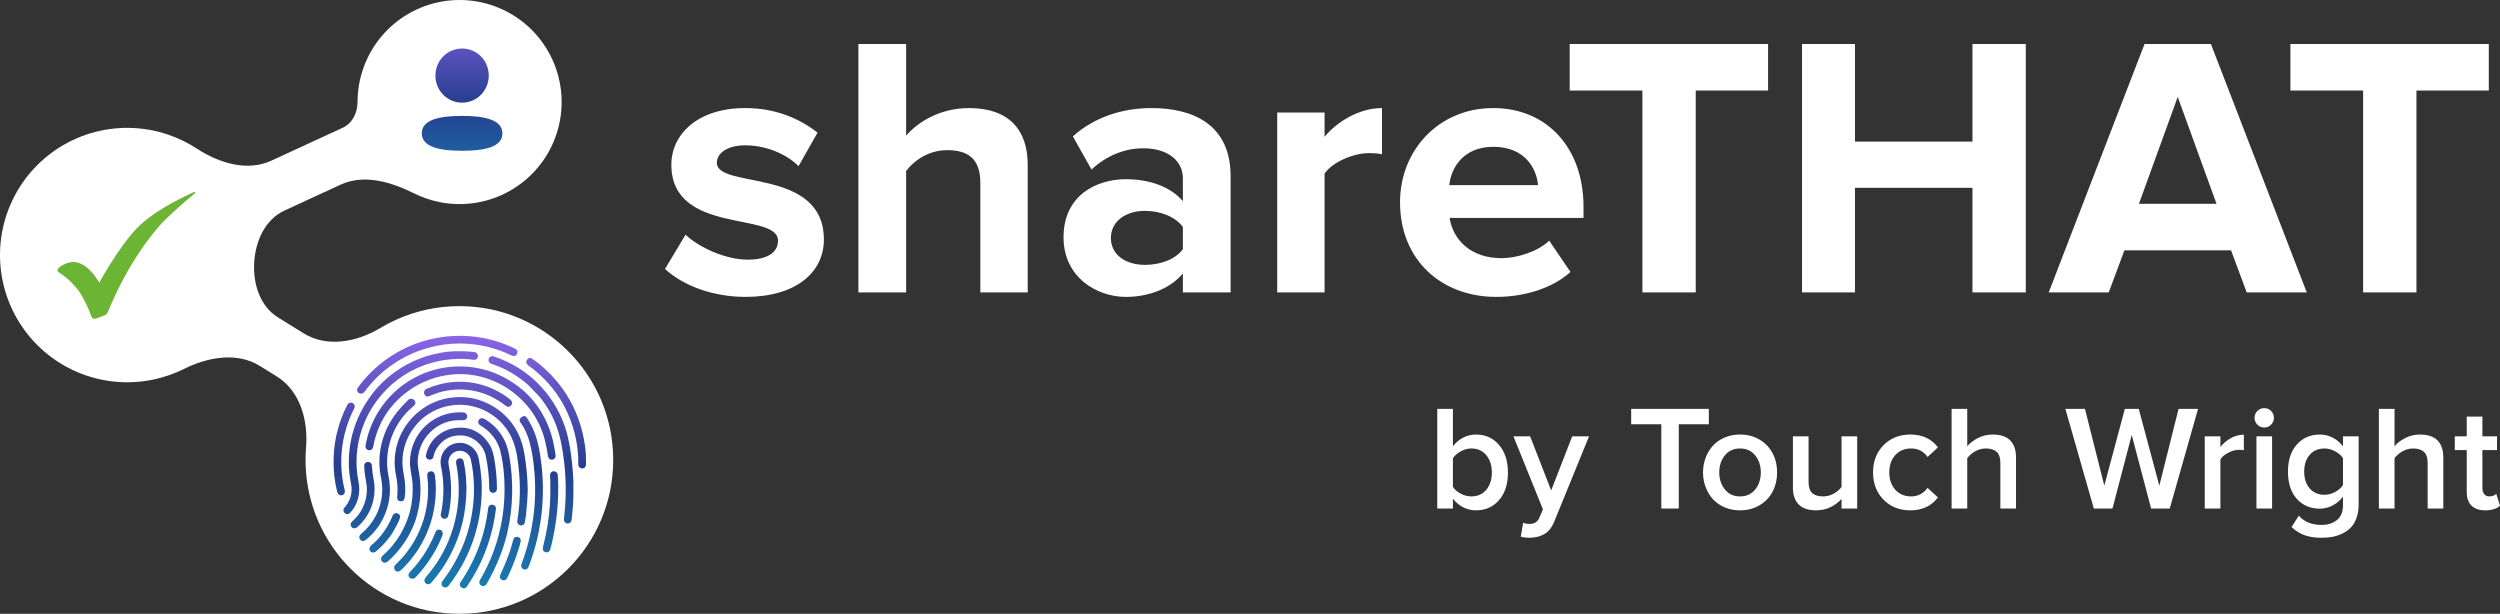
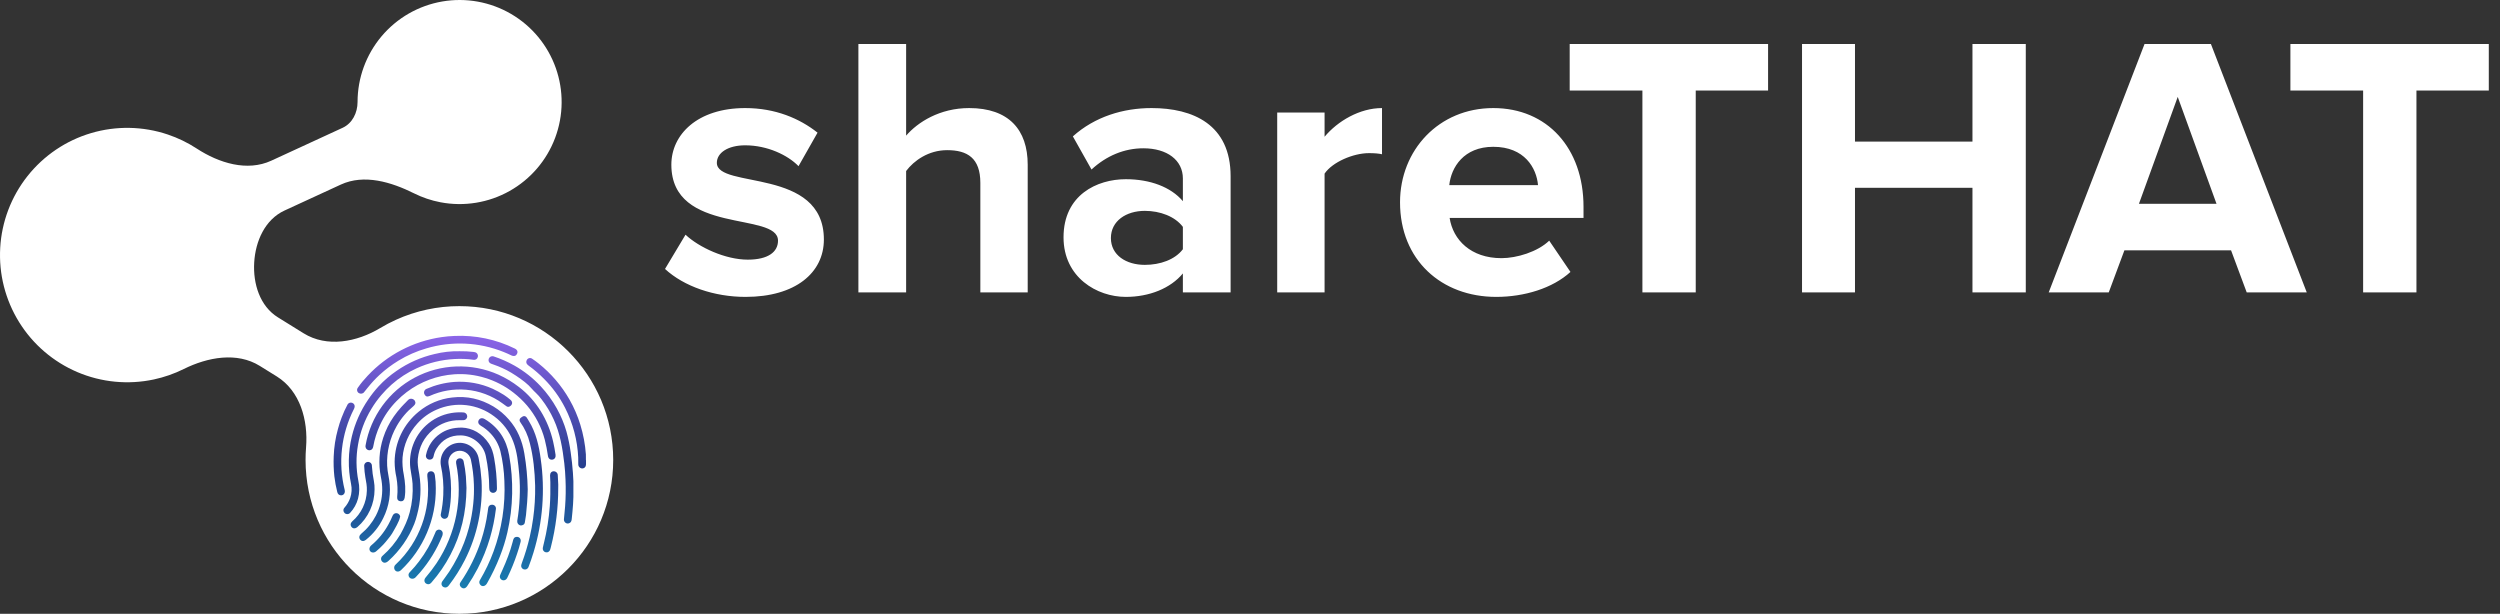
<svg xmlns="http://www.w3.org/2000/svg" width="3124" height="767" viewBox="0 0 3124 767" fill="none">
  <rect x="0" y="0" width="3124" height="767" fill="#333333" stroke="none" />
  <path d="M931.658 371C994.103 371 1029.52 340.75 1029.52 299.33C1029.52 208.579 895.775 236.502 895.775 203.46C895.775 190.894 909.755 181.586 931.192 181.586C958.686 181.586 984.317 193.686 997.831 207.648L1021.6 165.763C999.229 148.078 968.938 135.047 931.192 135.047C871.543 135.047 838.922 168.09 838.922 205.787C838.922 294.211 972.2 263.96 972.2 300.726C972.2 314.688 960.084 324.461 934.454 324.461C906.493 324.461 873.407 309.103 856.63 293.28L831 336.096C854.766 357.969 892.513 371 931.658 371ZM1284.22 365.415V205.787C1284.22 162.04 1260.45 135.047 1211.06 135.047C1174.24 135.047 1146.75 152.732 1132.3 169.486V55H1072.65V365.415H1132.3V213.698C1142.09 200.667 1160.26 187.636 1183.56 187.636C1208.73 187.636 1225.04 197.41 1225.04 228.591V365.415H1284.22ZM1537.77 365.415V220.214C1537.77 155.524 1490.7 135.047 1438.97 135.047C1403.56 135.047 1368.14 145.751 1340.65 170.417L1363.95 211.837C1382.59 194.617 1404.95 185.309 1428.72 185.309C1458.54 185.309 1478.12 200.202 1478.12 223.006V251.395C1463.21 233.71 1437.11 223.937 1406.82 223.937C1370.94 223.937 1328.99 243.483 1328.99 296.538C1328.99 346.8 1370.94 371 1406.82 371C1436.18 371 1462.74 360.296 1478.12 341.68V365.415H1537.77ZM1430.58 330.976C1407.28 330.976 1388.18 318.876 1388.18 297.468C1388.18 276.06 1407.28 263.495 1430.58 263.495C1449.69 263.495 1468.33 270.476 1478.12 283.507V311.43C1468.33 324.461 1449.69 330.976 1430.58 330.976ZM1655.19 365.415V216.956C1664.97 202.529 1691.07 191.359 1710.64 191.359C1717.63 191.359 1722.76 191.825 1726.95 192.756V135.047C1698.99 135.047 1671.5 151.336 1655.19 170.882V140.632H1596V365.415H1655.19ZM1869.71 371C1904.66 371 1940.08 360.296 1962.45 339.819L1935.89 300.726C1921.44 314.688 1895.34 322.599 1876.24 322.599C1838.02 322.599 1815.66 299.795 1811.46 272.337H1978.76V258.376C1978.76 185.309 1933.56 135.047 1865.98 135.047C1797.95 135.047 1749.48 187.636 1749.48 252.791C1749.48 324.926 1801.21 371 1869.71 371ZM1921.91 231.383H1811C1813.33 209.044 1829.17 183.448 1865.98 183.448C1905.13 183.448 1920.04 209.975 1921.91 231.383ZM2118.99 365.415V113.174H2209.39V55H1961.48V113.174H2052.35V365.415H2118.99ZM2531.42 365.415V55H2464.78V176.932H2317.99V55H2251.81V365.415H2317.99V234.641H2464.78V365.415H2531.42ZM2882.53 365.415L2762.76 55H2679.81L2560.05 365.415H2635.08L2654.65 312.826H2787.93L2807.5 365.415H2882.53ZM2769.75 254.652H2672.82L2721.29 121.085L2769.75 254.652ZM3019.59 365.415V113.174H3110V55H2862.08V113.174H2952.96V365.415H3019.59Z" fill="white" />
-   <path d="M1796 635.443V510.912H1815.56V557.77C1819.07 553.029 1823.35 549.383 1828.38 546.831C1833.42 544.278 1838.78 543.002 1844.48 543.002C1856.19 543.002 1865.74 547.316 1873.13 555.947C1880.59 564.577 1884.32 576.064 1884.32 590.408C1884.32 604.994 1880.59 616.541 1873.13 625.05C1865.74 633.498 1856.19 637.722 1844.48 637.722C1838.72 637.722 1833.32 636.445 1828.29 633.893C1823.32 631.279 1819.07 627.693 1815.56 623.136V635.443H1796ZM1815.56 608.368C1817.74 611.77 1821.01 614.627 1825.38 616.936C1829.75 619.186 1834.17 620.309 1838.66 620.309C1846.42 620.309 1852.61 617.544 1857.22 612.013C1861.89 606.483 1864.22 599.281 1864.22 590.408C1864.22 581.533 1861.89 574.333 1857.22 568.801C1852.61 563.21 1846.42 560.414 1838.66 560.414C1834.17 560.414 1829.75 561.599 1825.38 563.969C1821.01 566.34 1817.74 569.257 1815.56 572.721V608.368ZM1891.23 545.281H1912.06L1938.35 612.834L1964.64 545.281H1985.65L1942.26 651.671C1939.29 658.963 1935.26 664.129 1930.16 667.167C1925.07 670.268 1918.8 671.879 1911.34 672C1907.27 672 1903.61 671.575 1900.33 670.724L1903.33 653.22C1905.58 654.193 1908.06 654.678 1910.79 654.678C1914 654.678 1916.61 654.101 1918.61 652.947C1920.68 651.792 1922.34 649.756 1923.62 646.838L1928.07 636.537L1891.23 545.281ZM2038.31 530.147V510.912H2135.37V530.147H2097.8V635.443H2075.97V530.147H2038.31ZM2128.09 590.224C2128.09 583.783 2129.18 577.704 2131.37 571.993C2133.55 566.219 2136.58 561.204 2140.46 556.95C2144.4 552.634 2149.28 549.232 2155.11 546.739C2160.93 544.248 2167.32 543.002 2174.3 543.002C2183.64 543.002 2191.85 545.16 2198.95 549.474C2206.1 553.789 2211.5 559.502 2215.14 566.614C2218.84 573.664 2220.69 581.533 2220.69 590.224C2220.69 598.976 2218.84 606.939 2215.14 614.11C2211.5 621.221 2206.1 626.934 2198.95 631.25C2191.85 635.564 2183.64 637.722 2174.3 637.722C2167.32 637.722 2160.93 636.476 2155.11 633.984C2149.28 631.432 2144.4 628.028 2140.46 623.774C2136.58 619.458 2133.55 614.414 2131.37 608.64C2129.18 602.866 2128.09 596.728 2128.09 590.224ZM2148.37 590.224C2148.37 598.612 2150.71 605.723 2155.38 611.557C2160.05 617.392 2166.35 620.309 2174.3 620.309C2182.36 620.309 2188.7 617.423 2193.31 611.649C2197.98 605.814 2200.31 598.673 2200.31 590.224C2200.31 581.899 2197.98 574.849 2193.31 569.075C2188.7 563.301 2182.36 560.414 2174.3 560.414C2166.35 560.414 2160.05 563.301 2155.38 569.075C2150.71 574.849 2148.37 581.899 2148.37 590.224ZM2240.42 609.096V545.281H2259.98V601.985C2259.98 608.671 2261.53 613.412 2264.62 616.208C2267.71 618.941 2272.2 620.309 2278.08 620.309C2282.75 620.309 2287.15 619.186 2291.27 616.936C2295.39 614.688 2298.7 611.892 2301.19 608.55V545.281H2320.74V635.443H2301.19V623.5C2297.55 627.572 2292.97 630.976 2287.45 633.711C2281.99 636.384 2275.96 637.722 2269.35 637.722C2259.77 637.722 2252.55 635.29 2247.7 630.428C2242.85 625.566 2240.42 618.456 2240.42 609.096ZM2340.57 590.224C2340.57 576.55 2344.91 565.276 2353.58 556.403C2362.31 547.469 2373.49 543.002 2387.14 543.002C2402.18 543.002 2413.67 548.349 2421.62 559.046L2408.7 570.989C2403.73 563.939 2396.84 560.414 2388.05 560.414C2379.92 560.414 2373.35 563.18 2368.31 568.71C2363.34 574.241 2360.85 581.412 2360.85 590.224C2360.85 599.098 2363.34 606.331 2368.31 611.923C2373.35 617.513 2379.92 620.309 2388.05 620.309C2396.66 620.309 2403.55 616.754 2408.7 609.643L2421.62 621.586C2413.61 632.344 2402.12 637.722 2387.14 637.722C2373.49 637.722 2362.31 633.255 2353.58 624.32C2344.91 615.386 2340.57 604.022 2340.57 590.224ZM2438.71 635.443V510.912H2458.27V557.588C2461.67 553.577 2466.19 550.143 2471.82 547.287C2477.47 544.43 2483.59 543.002 2490.2 543.002C2499.84 543.002 2507.09 545.432 2511.93 550.294C2516.79 555.156 2519.21 562.268 2519.21 571.627V635.443H2499.65V578.647C2499.65 572.022 2498.09 567.342 2494.94 564.608C2491.83 561.812 2487.31 560.414 2481.38 560.414C2476.71 560.414 2472.32 561.599 2468.19 563.969C2464.12 566.279 2460.81 569.136 2458.27 572.539V635.443H2438.71ZM2580.89 510.912H2605.35L2629.54 606.908L2655.2 510.912H2672.57L2698.31 606.908L2722.33 510.912H2746.7L2711.32 635.443H2688.03L2663.83 543.548L2639.74 635.443H2616.45L2580.89 510.912ZM2755.06 635.443V545.281H2774.62V558.5C2778.21 554.002 2782.57 550.325 2787.73 547.469C2792.88 544.612 2798.28 543.184 2803.92 543.184V562.601C2802.27 562.237 2800.22 562.055 2797.72 562.055C2793.61 562.055 2789.22 563.27 2784.54 565.702C2779.87 568.072 2776.57 570.837 2774.62 573.998V635.443H2755.06ZM2820.84 530.695C2818.46 528.324 2817.28 525.467 2817.28 522.125C2817.28 518.781 2818.46 515.925 2820.84 513.555C2823.26 511.186 2826.12 510 2829.38 510C2832.78 510 2835.63 511.186 2837.93 513.555C2840.31 515.925 2841.49 518.781 2841.49 522.125C2841.49 525.467 2840.31 528.324 2837.93 530.695C2835.63 533.064 2832.78 534.25 2829.38 534.25C2826.12 534.25 2823.26 533.064 2820.84 530.695ZM2819.66 635.443V545.281H2839.2V635.443H2819.66ZM2859.04 589.313C2859.04 575.031 2862.74 563.757 2870.13 555.491C2877.53 547.165 2887.11 543.002 2898.88 543.002C2904.57 543.002 2909.91 544.278 2914.88 546.831C2919.86 549.383 2924.16 553.029 2927.8 557.77V545.281H2947.36V630.794C2947.36 637.053 2946.46 642.614 2944.62 647.476C2942.81 652.399 2940.42 656.349 2937.44 659.327C2934.53 662.368 2931.01 664.859 2926.9 666.803C2922.83 668.748 2918.7 670.085 2914.52 670.814C2910.33 671.605 2905.88 672 2901.16 672C2893.21 672 2886.27 670.996 2880.33 668.991C2874.44 666.985 2868.84 663.522 2863.5 658.599L2872.59 644.377C2879.25 652.096 2888.79 655.954 2901.16 655.954C2904.54 655.954 2907.72 655.529 2910.7 654.678C2913.73 653.827 2916.56 652.491 2919.17 650.667C2921.84 648.904 2923.92 646.382 2925.44 643.101C2927.02 639.818 2927.8 635.96 2927.8 631.522V620.675C2924.23 625.292 2919.93 628.939 2914.88 631.614C2909.91 634.289 2904.57 635.625 2898.88 635.625C2887.11 635.625 2877.53 631.553 2870.13 623.408C2862.74 615.204 2859.04 603.838 2859.04 589.313ZM2886.24 568.346C2881.63 573.632 2879.32 580.622 2879.32 589.313C2879.32 598.004 2881.63 605.024 2886.24 610.373C2890.83 615.66 2897 618.303 2904.7 618.303C2909.18 618.303 2913.61 617.119 2917.99 614.748C2922.35 612.379 2925.62 609.491 2927.8 606.088V572.539C2925.62 569.136 2922.35 566.279 2917.99 563.969C2913.61 561.599 2909.18 560.414 2904.7 560.414C2897 560.414 2890.83 563.057 2886.24 568.346ZM2972.64 635.443V510.912H2992.2V557.588C2995.6 553.577 3000.12 550.143 3005.76 547.287C3011.39 544.43 3017.52 543.002 3024.12 543.002C3033.76 543.002 3041.01 545.432 3045.87 550.294C3050.71 555.156 3053.15 562.268 3053.15 571.627V635.443H3033.59V578.647C3033.59 572.022 3032.01 567.342 3028.86 564.608C3025.77 561.812 3021.25 560.414 3015.3 560.414C3010.63 560.414 3006.24 561.599 3002.11 563.969C2998.06 566.279 2994.75 569.136 2992.2 572.539V635.443H2972.64ZM3067.51 562.419V545.281H3082.43V520.575H3101.99V545.281H3120.27V562.419H3101.99V609.643C3101.99 612.803 3102.75 615.386 3104.27 617.392C3105.78 619.337 3107.9 620.309 3110.63 620.309C3112.39 620.309 3114.08 620.006 3115.73 619.397C3117.36 618.73 3118.57 617.969 3119.36 617.119L3124 631.888C3119.93 635.778 3113.79 637.722 3105.54 637.722C3098.01 637.722 3092.29 635.746 3088.34 631.796C3084.4 627.785 3082.43 622.042 3082.43 614.566V562.419H3067.51Z" fill="white" />
  <path d="M574.047 382.55C546.747 382.521 519.756 388.323 494.878 399.566C488.083 402.637 481.488 406.095 475.124 409.917C445.798 427.531 408.492 434.531 379.423 416.496L347.303 396.569C324.709 382.552 316.092 354.573 317.646 328.03C319.21 301.296 331.187 274.306 355.507 263.095L425.921 230.634C454.976 217.239 488.784 227.348 517.417 241.624C527.768 246.785 538.848 250.55 550.377 252.753C579.91 258.396 610.487 253.422 636.708 238.708C662.929 223.994 683.107 200.487 693.678 172.339C704.249 144.191 704.533 113.213 694.48 84.876C684.426 56.54 664.683 32.667 638.736 17.475C612.79 2.282 582.309 -3.252 552.677 1.848C523.046 6.949 496.17 22.357 476.796 45.351C457.423 68.345 446.798 97.445 446.799 127.512C446.795 140.928 440.303 154.09 428.12 159.706L339.038 200.77C308.822 214.699 273.683 203.794 245.818 185.612C234.632 178.313 222.508 172.412 209.705 168.099C178.689 157.649 145.204 157.029 113.822 166.322C82.44 175.615 54.692 194.368 34.367 220.021C14.042 245.674 2.13 276.975 0.26 309.651C-1.611 342.326 6.651 374.782 23.916 402.587C41.181 430.391 66.608 452.189 96.724 465.002C126.841 477.816 160.178 481.02 192.184 474.178C205.221 471.392 217.779 466.993 229.588 461.135C259.607 446.246 296.106 439.53 324.579 457.195L345.84 470.386C374.922 488.429 385.213 524.985 382.452 559.098C382.03 564.306 381.821 569.538 381.827 574.78C381.827 680.936 467.891 767 574.047 767C680.204 767 766.268 680.936 766.268 574.78C766.268 468.623 680.214 382.55 574.047 382.55Z" fill="white" />
  <path fill-rule="evenodd" clip-rule="evenodd" d="M643.387 435.581C619.995 424.036 594.06 418.604 568.001 419.791C562.558 419.982 557.131 420.475 551.743 421.268C516.355 426.435 483.775 443.477 459.348 469.599C454.916 474.221 450.851 479.183 447.192 484.439C446.791 484.943 446.502 485.527 446.343 486.151C446.184 486.775 446.159 487.426 446.269 488.061C446.38 488.695 446.624 489.299 446.985 489.833C447.346 490.366 447.816 490.817 448.364 491.156C449.441 491.871 450.756 492.133 452.024 491.885C453.292 491.637 454.412 490.899 455.14 489.831C456.198 488.433 457.313 487.08 458.425 485.729C458.926 485.12 459.427 484.511 459.922 483.9C464.342 478.388 469.162 473.208 474.341 468.403C481.586 461.743 489.47 455.814 497.879 450.702C508.758 444.043 520.484 438.878 532.741 435.346C564.544 425.884 598.615 427.471 629.402 439.848C632.731 441.172 635.99 442.637 639.202 444.197C641.323 445.228 643.832 445.017 644.922 443.786C647.689 440.715 647.138 437.456 643.387 435.581ZM574.354 438.886C580.108 438.789 585.861 439.083 591.575 439.765C592.187 439.834 592.794 439.943 593.391 440.093C594.019 440.219 594.616 440.471 595.145 440.832C595.674 441.193 596.124 441.657 596.47 442.197C596.816 442.736 597.049 443.339 597.157 443.971C597.264 444.603 597.244 445.249 597.096 445.873C596.994 446.467 596.775 447.034 596.453 447.544C596.13 448.053 595.71 448.493 595.216 448.838C594.722 449.184 594.164 449.428 593.576 449.557C592.987 449.685 592.378 449.696 591.785 449.588C583.865 448.482 575.855 448.164 567.872 448.639C551.541 449.518 535.518 453.446 520.632 460.22C509.294 465.402 498.78 472.223 489.427 480.465C484.867 484.549 480.583 488.931 476.603 493.582C471.937 499.008 467.745 504.824 464.072 510.966C455.668 524.768 449.986 540.051 447.333 555.991C444.749 570.815 444.9 585.988 447.778 600.758C449.439 608.104 449.315 615.742 447.415 623.03C445.63 629.706 442.219 635.836 437.486 640.871C437.056 641.348 436.535 641.732 435.953 642.002C435.371 642.273 434.74 642.422 434.099 642.443C433.458 642.464 432.819 642.355 432.221 642.123C431.622 641.892 431.077 641.541 430.617 641.094C430.161 640.669 429.793 640.158 429.537 639.59C429.281 639.021 429.14 638.407 429.124 637.784C429.107 637.161 429.215 636.541 429.442 635.96C429.668 635.379 430.007 634.849 430.441 634.401C433.608 630.839 436.049 626.694 437.627 622.198C439.557 616.563 439.918 610.509 438.67 604.685C434.637 585.053 434.978 564.774 439.667 545.288C443.601 528.916 450.476 513.394 459.958 499.478C463.945 493.536 468.373 487.901 473.204 482.622C479.948 475.387 487.477 468.928 495.652 463.362C510.005 453.407 526.126 446.282 543.15 442.368C553.355 439.85 563.846 438.68 574.354 438.886ZM495.594 501.108C499.509 497.089 503.721 493.37 508.195 489.983C525.486 476.89 546.232 469.144 567.873 467.699C580.762 466.843 593.699 468.361 606.04 472.177C619 476.088 631.116 482.381 641.769 490.733C647.907 495.501 653.551 500.874 658.614 506.769C669.113 519.169 676.685 533.772 680.769 549.497C682.456 556.171 683.775 562.934 684.72 569.753C685.247 573.164 687.521 574.817 690.428 574.336C693.124 573.879 694.683 571.429 694.214 568.252C693.406 562.708 692.433 557.187 691.179 551.736C685.06 525.009 670.465 500.299 648.474 483.606C640.553 477.449 631.927 472.254 622.779 468.133C606.229 460.779 588.222 457.29 570.123 457.928C552.024 458.567 534.308 463.316 518.317 471.818C502.327 480.319 488.481 492.349 477.829 506.996C467.178 521.643 460 538.522 456.84 556.354C456.548 557.5 456.652 558.71 457.133 559.789C457.556 560.703 458.246 561.467 459.113 561.98C459.98 562.493 460.982 562.73 461.986 562.661C464.319 562.415 465.901 560.867 466.359 558.16C468.057 548.73 470.953 539.555 474.974 530.859C480.063 519.817 487.041 509.749 495.594 501.108ZM657.301 643.544C658.462 632.923 659.247 622.291 659.446 611.542C659.152 596.421 657.73 581.344 655.191 566.435C652.484 550.633 646.575 536.368 635.885 524.235C630.393 517.883 623.943 512.429 616.766 508.07C600.73 498.493 583.498 494.461 564.907 496.735C549.56 498.448 535.05 504.613 523.164 514.471C513.868 522.035 506.357 531.558 501.165 542.36C495.974 553.162 493.231 564.977 493.132 576.962C493.176 583.568 493.926 590.15 495.371 596.596C496.82 604.676 497.136 612.917 496.309 621.084C496.063 624.214 497.668 626.16 500.493 626.418C503.318 626.675 505.171 625.069 505.663 621.987C507.175 612.339 506.296 602.75 504.584 593.232C503.099 586.157 502.575 578.914 503.026 571.698C504.347 555.857 510.876 540.899 521.593 529.158C528.237 521.748 536.407 515.865 545.542 511.915C557.187 506.766 569.996 504.823 582.644 506.287C595.292 507.75 607.319 512.566 617.481 520.238C628.358 528.237 636.665 539.237 641.383 551.888C646.291 564.867 647.54 578.596 648.785 592.262L648.814 592.587C649.664 602.332 649.852 612.123 649.377 621.893C648.972 631.589 647.966 641.251 646.365 650.823C646.191 652.042 646.457 653.283 647.114 654.324C647.771 655.366 648.777 656.14 649.951 656.508C652.179 657.024 655.426 655.793 655.812 652.921C656.001 651.518 656.248 650.126 656.495 648.735C656.801 647.012 657.107 645.288 657.301 643.544ZM597.916 650.929C601.318 634.456 602.606 617.616 601.75 600.817C601.583 599.109 601.429 597.399 601.275 595.688L601.275 595.684L601.274 595.682C600.985 592.462 600.695 589.241 600.32 586.035C599.947 583.054 599.427 580.099 598.906 577.141L598.906 577.14C598.723 576.097 598.539 575.053 598.362 574.008C597.912 570.829 596.83 567.772 595.18 565.018C593.529 562.264 591.343 559.869 588.751 557.973C586.159 556.078 583.214 554.722 580.089 553.984C576.964 553.246 573.723 553.142 570.558 553.678C567.392 554.214 564.366 555.379 561.658 557.104C558.949 558.829 556.615 561.079 554.791 563.722C552.967 566.364 551.691 569.346 551.039 572.489C550.386 575.633 550.371 578.876 550.992 582.026C553.539 593.961 554.524 606.176 553.923 618.365C553.575 626.41 552.56 634.413 550.887 642.29C550.658 643.086 550.658 643.931 550.887 644.728C551.163 645.76 551.772 646.673 552.62 647.323C553.468 647.974 554.507 648.327 555.576 648.327C556.691 648.303 557.763 647.891 558.606 647.161C559.45 646.431 560.012 645.43 560.195 644.329C561.934 636.672 563.012 628.879 563.418 621.037C564.175 607.273 563.187 593.467 560.476 579.951C559.855 576.33 560.655 572.609 562.709 569.563C564.763 566.517 567.913 564.382 571.503 563.6C575.093 562.819 578.846 563.453 581.98 565.37C585.114 567.287 587.388 570.339 588.328 573.891C590.568 584.302 591.859 594.896 592.184 605.541C592.466 613.387 592.207 621.244 591.411 629.055C590.424 639.346 588.601 649.539 585.96 659.533C582.619 672.182 577.902 684.427 571.893 696.048C568.738 702.237 565.272 708.262 561.507 714.1C559.735 716.807 557.827 719.412 555.921 722.016C554.864 723.459 553.807 724.902 552.774 726.361C550.512 729.55 551.977 733.383 555.634 734.051C557.944 734.473 559.538 733.254 560.886 731.496C568.491 721.608 575.163 711.037 580.814 699.916C588.683 684.427 594.436 667.95 597.916 650.929ZM716.51 611.742C716.862 624.156 715.713 636.487 714.412 648.819C714.165 651.163 713.404 653.156 710.895 653.942C710.04 654.237 709.116 654.27 708.241 654.039C707.367 653.807 706.581 653.32 705.983 652.64C705.467 652.081 705.085 651.411 704.868 650.682C704.65 649.952 704.603 649.183 704.729 648.432C704.917 646.29 705.123 644.152 705.328 642.015C705.623 638.947 705.918 635.881 706.159 632.807C706.984 621.678 707.152 610.511 706.663 599.363C706.394 592.564 705.948 585.765 705.151 579.002C702.912 560.246 699.982 541.62 691.952 524.235C687.869 515.198 682.73 506.675 676.643 498.845C674.609 496.107 672.346 493.546 669.879 491.191C667.924 489.452 666.167 487.529 664.416 485.612L664.416 485.612L664.416 485.612L664.416 485.612C663.133 484.208 661.854 482.808 660.501 481.485C657.499 478.677 654.302 476.084 650.936 473.725C647.033 470.888 643.047 468.227 638.921 465.753C631.922 461.612 624.513 458.207 616.813 455.59C616.562 455.502 616.311 455.416 616.06 455.33C615.138 455.013 614.217 454.697 613.296 454.301C612.725 454.057 612.207 453.703 611.773 453.257C611.34 452.812 610.999 452.285 610.771 451.707C610.544 451.129 610.433 450.511 610.446 449.89C610.458 449.269 610.595 448.656 610.846 448.088C611.291 446.954 612.154 446.033 613.258 445.516C614.361 445 615.621 444.926 616.778 445.31C625.795 448.3 634.505 452.147 642.789 456.798C654.972 463.711 666.039 472.43 675.611 482.657C683.451 491.063 690.237 500.392 695.82 510.439C700.918 519.59 704.957 529.292 707.859 539.357C710.204 547.928 711.978 556.645 713.169 565.451C714.459 573.891 715.256 582.389 715.924 590.888C716.512 597.823 716.708 604.785 716.51 611.742ZM541.111 536.93C550.328 529.117 562.062 524.907 574.144 525.079L578.716 525.032C579.37 525.065 580.025 524.967 580.64 524.742C581.256 524.517 581.82 524.17 582.299 523.723C582.778 523.276 583.162 522.737 583.428 522.138C583.695 521.539 583.838 520.893 583.85 520.238C583.835 518.946 583.315 517.712 582.402 516.798C581.488 515.885 580.254 515.365 578.962 515.35C573.868 515.03 568.754 515.302 563.723 516.159C552.044 518.166 541.192 523.502 532.471 531.526C525.2 538.22 519.622 546.545 516.196 555.815C512.771 565.086 511.595 575.037 512.767 584.851C513.086 587.438 513.522 590.003 513.959 592.568C514.627 596.501 515.296 600.435 515.545 604.45C516.251 616.42 515.064 628.427 512.028 640.027C509.531 649.733 505.288 658.712 500.482 667.445C494.489 677.63 486.898 686.785 477.998 694.559C477.47 694.981 477.035 695.509 476.722 696.109C476.409 696.709 476.225 697.367 476.181 698.042C476.136 698.717 476.234 699.394 476.466 700.03C476.698 700.665 477.061 701.245 477.53 701.733C479.229 703.667 481.855 703.737 484.2 701.885C484.68 701.545 485.149 701.135 485.606 700.713C499.679 687.991 510.64 672.205 517.643 654.574C519.097 650.817 520.299 646.968 521.242 643.051C525.717 626.657 526.636 609.495 523.938 592.716C523.785 591.818 523.626 590.921 523.467 590.024L523.467 590.024C522.489 584.509 521.513 579.006 522.097 573.269C523.61 558.546 529.775 546.308 541.111 536.93ZM634.022 665.336C631.647 675.566 628.512 685.604 624.644 695.368C620.093 706.973 614.698 718.229 608.502 729.046C606.158 733.008 601.938 733.594 599.734 730.148C599.21 729.372 598.93 728.458 598.93 727.522C598.93 726.586 599.21 725.671 599.734 724.896C606.441 713.556 612.11 701.633 616.673 689.272C627.059 661.07 631.683 631.071 630.27 601.051C629.862 588.449 628.181 575.921 625.253 563.657C623.11 555.477 618.951 547.965 613.156 541.807C609.538 537.931 605.371 534.605 600.789 531.937C597.765 530.085 596.804 527.412 598.292 524.904C599.781 522.395 602.641 521.797 605.818 523.731C622.932 534.035 632.779 549.215 636.202 568.768C639.041 584.625 640.309 600.723 639.988 616.829C639.674 633.16 637.674 649.415 634.022 665.336ZM675.669 573.375C673.442 556.823 669.808 540.705 660.935 526.228C660.666 525.792 660.4 525.354 660.133 524.916L660.133 524.915L660.132 524.915L660.132 524.914C659.468 523.822 658.804 522.73 658.11 521.668C657.835 521.248 657.48 520.886 657.063 520.605C656.647 520.324 656.179 520.129 655.686 520.032C655.194 519.935 654.686 519.937 654.195 520.039C653.703 520.141 653.236 520.34 652.823 520.625L650.877 521.973C650.467 522.255 650.118 522.617 649.849 523.035C649.581 523.454 649.399 523.923 649.314 524.413C649.229 524.903 649.242 525.405 649.354 525.89C649.465 526.375 649.672 526.833 649.962 527.236C655.726 535.262 659.864 544.337 662.142 553.951C666.55 571.324 668.237 589.118 668.706 606.924C668.944 620.617 668.105 634.308 666.198 647.87C665.166 655.723 663.689 663.507 661.884 671.22C659.33 682.081 656.104 692.772 652.225 703.234C651.867 704.129 651.577 705.05 651.358 705.988C651.084 707.105 651.241 708.283 651.797 709.289C652.353 710.294 653.267 711.054 654.358 711.416C655.508 711.818 656.768 711.767 657.881 711.273C658.994 710.778 659.877 709.878 660.348 708.755C662.693 702.73 664.744 696.587 666.655 690.398C678.241 652.518 681.311 612.545 675.646 573.34L675.669 573.375ZM504.585 505.35L504.573 505.362C503.541 506.429 502.533 507.508 501.549 508.574C498.147 512.32 494.988 516.279 492.089 520.425C486.384 528.566 481.931 537.516 478.878 546.976C473.706 562.831 472.705 579.75 475.971 596.104C477.119 601.498 477.681 607 477.647 612.515C477.496 623.578 474.784 634.455 469.723 644.294C465.176 653.056 458.904 660.807 451.284 667.082C448.775 669.18 448.248 671.958 450.111 674.303C451.776 676.46 454.59 676.671 457.039 674.713C466.349 667.338 473.854 657.936 478.983 647.224C486.279 632.564 488.851 616.002 486.345 599.82C486.072 598.034 485.753 596.253 485.434 594.472C484.698 590.361 483.961 586.248 483.789 582.061C482.969 564.663 487.129 547.393 495.781 532.277C501.18 522.798 508.267 514.388 516.694 507.461C519.237 505.351 519.765 503.112 518.276 500.591C517.609 499.672 516.682 498.974 515.615 498.585C514.547 498.197 513.388 498.136 512.286 498.411C510.734 498.842 509.305 500.413 508.068 501.773L508.068 501.773L508.068 501.773C507.689 502.19 507.328 502.586 506.988 502.924C506.171 503.717 505.378 504.534 504.585 505.35ZM582.912 609.655C582.713 640.883 576.078 667.973 562.797 693.41C556.353 705.737 548.467 717.255 539.306 727.721C537.993 729.222 536.516 730.429 534.324 729.972C530.373 729.14 529.049 725.037 531.78 721.766C536.719 716.027 541.318 710.003 545.554 703.726C569.905 667.001 578.691 622.115 569.982 578.92C569.408 575.954 570.791 573.492 573.499 572.859C574.137 572.687 574.804 572.651 575.456 572.754C576.109 572.857 576.732 573.097 577.286 573.457C577.839 573.818 578.31 574.292 578.667 574.847C579.025 575.403 579.261 576.028 579.36 576.681C580.684 582.805 581.624 589.007 582.174 595.249C582.405 598.849 582.569 602.445 582.704 605.382C582.781 607.063 582.848 608.529 582.912 609.655ZM732.277 580.15V574.571L732.113 574.559C732.113 573.8 732.131 573.041 732.149 572.281C732.186 570.764 732.222 569.248 732.113 567.748C731.214 555.17 728.886 542.734 725.173 530.683C721.845 519.808 717.333 509.332 711.716 499.443C701.809 482.043 688.681 466.687 673.033 454.195C670.454 452.132 667.805 450.163 665.05 448.334C664.554 447.953 663.984 447.679 663.376 447.531C662.768 447.382 662.136 447.363 661.52 447.473C660.904 447.584 660.318 447.821 659.8 448.172C659.281 448.522 658.842 448.976 658.509 449.506C657.795 450.498 657.495 451.729 657.675 452.937C657.854 454.146 658.499 455.236 659.47 455.977C659.939 456.387 660.42 456.786 660.924 457.149C667.723 462.076 674.095 467.565 679.972 473.56C690.527 484.145 699.355 496.32 706.136 509.641C715.982 528.965 721.578 550.173 722.547 571.839C722.586 573.169 722.583 574.498 722.58 575.828C722.577 577.323 722.573 578.819 722.629 580.314C722.62 581.641 723.136 582.917 724.066 583.864C724.995 584.811 726.262 585.351 727.588 585.367C730.39 585.273 732.277 583.245 732.277 580.15ZM577.228 534.305C590.263 534.879 602.454 541.42 611.046 554.467C614.645 559.929 616.345 566.037 617.47 572.39C619.707 584.858 620.883 597.493 620.987 610.159C620.987 612.363 620.541 614.262 618.337 615.328C617.713 615.654 617.023 615.836 616.319 615.858C615.615 615.881 614.915 615.745 614.271 615.46C613.627 615.175 613.055 614.749 612.598 614.213C612.141 613.676 611.811 613.044 611.632 612.363C611.413 611.493 611.311 610.598 611.327 609.702C611.287 596.268 609.845 582.875 607.026 569.741C604.036 555.428 590.614 544.362 575.95 544.058C562.669 543.764 552.576 549.368 545.59 560.551C543.768 563.486 542.492 566.726 541.827 570.116C541.381 572.296 540.232 573.949 537.829 574.266C537.027 574.433 536.195 574.388 535.416 574.134C534.637 573.88 533.938 573.426 533.389 572.818C532.84 572.209 532.459 571.468 532.286 570.667C532.113 569.865 532.153 569.033 532.402 568.252C534.623 557.607 540.878 548.235 549.856 542.1C557.323 536.919 565.623 534.305 577.228 534.305ZM533.551 665.724C541.026 648.094 544.778 629.109 544.569 609.96C544.615 604.498 544.219 599.041 543.385 593.643C542.916 590.454 540.83 588.661 538.005 588.954C535.179 589.247 533.562 591.533 533.949 594.815C535.297 605.761 535.297 616.831 533.949 627.778C531.53 646.915 524.848 665.265 514.396 681.477C508.765 690.236 502.072 698.264 494.468 705.379C493.569 706.094 492.937 707.091 492.671 708.208C492.405 709.326 492.522 710.501 493.003 711.544C494.515 714.756 498.231 715.167 501.127 712.412C515.036 699.25 526.075 683.355 533.551 665.724ZM426.222 618.974C423.877 618.974 422.119 617.568 421.451 614.895C419.814 608.419 418.596 601.845 417.805 595.213C416.927 586.929 416.656 578.592 416.996 570.268C417.414 558.772 419.172 547.363 422.236 536.274C423.529 531.346 425.095 526.493 426.925 521.739C429.04 516.077 431.547 510.57 434.427 505.257C435.008 504.355 435.876 503.676 436.89 503.329C437.905 502.982 439.008 502.988 440.019 503.347C441.079 503.686 441.981 504.398 442.558 505.35C443.135 506.302 443.349 507.43 443.16 508.528C442.965 509.47 442.641 510.381 442.199 511.236C426.358 542.432 422.284 578.291 430.723 612.246C431.602 615.926 429.563 618.998 426.222 618.974ZM627.867 504.015C629.462 505.319 631.129 506.532 632.861 507.649C633.404 508.058 634.051 508.307 634.728 508.37C635.405 508.432 636.086 508.304 636.694 508C640.551 506.054 641.09 502.069 637.644 499.408C635.085 497.24 632.396 495.232 629.591 493.394C625.127 490.587 620.491 488.061 615.711 485.834C600.642 479.058 584.133 476.111 567.65 477.253C555.686 478.183 543.961 481.111 532.965 485.916C532.337 486.168 531.768 486.547 531.292 487.028C530.817 487.51 530.446 488.084 530.202 488.715C529.958 489.346 529.846 490.02 529.873 490.696C529.901 491.372 530.068 492.035 530.362 492.644C531.874 495.317 533.539 496.255 536.915 494.778C551.172 488.349 566.837 485.673 582.42 487.006C598.839 488.415 614.558 494.298 627.867 504.015ZM614.832 630.708C615.544 630.675 616.253 630.804 616.908 631.086C617.562 631.368 618.143 631.795 618.608 632.335C619.072 632.875 619.407 633.514 619.588 634.203C619.768 634.892 619.79 635.613 619.65 636.312C618.172 648.481 615.698 660.51 612.253 672.275C608.351 685.48 603.202 698.284 596.874 710.513C592.955 718.029 588.607 725.312 583.85 732.328C581.576 735.727 578.458 736.149 575.915 733.5C575.119 732.76 574.627 731.75 574.534 730.667C574.441 729.584 574.753 728.505 575.411 727.639C586.436 711.532 595.119 693.941 601.199 675.393C605.001 663.742 607.747 651.772 609.405 639.629C609.476 639.109 609.538 638.587 609.6 638.066L609.6 638.066L609.6 638.066L609.6 638.065L609.6 638.065L609.6 638.065L609.6 638.065L609.601 638.064C609.735 636.942 609.869 635.822 610.085 634.717C610.201 633.563 610.761 632.5 611.647 631.752C612.533 631.004 613.675 630.629 614.832 630.708ZM688.482 683.177C694.541 659.236 697.589 634.632 697.555 609.936C697.75 607.41 697.548 604.091 697.328 600.465L697.328 600.464C697.203 598.405 697.072 596.246 697.004 594.076C697.025 593.4 696.909 592.727 696.662 592.097C696.415 591.468 696.043 590.895 695.569 590.412C695.095 589.93 694.528 589.55 693.902 589.293C693.276 589.036 692.605 588.909 691.929 588.919C689.127 588.977 687.357 590.982 687.357 594.158C687.379 595.484 687.457 596.81 687.536 598.136L687.536 598.138C687.628 599.695 687.721 601.252 687.721 602.809C687.826 612.656 687.756 622.479 687.041 632.314C685.905 648.034 683.418 663.628 679.609 678.922C679.494 679.386 679.374 679.851 679.253 680.315L679.253 680.317L679.252 680.319L679.252 680.321L679.252 680.322C678.906 681.658 678.56 682.994 678.343 684.349C678.032 685.566 678.217 686.857 678.858 687.937C679.499 689.018 680.542 689.799 681.76 690.11C682.977 690.421 684.268 690.236 685.348 689.595C686.429 688.954 687.21 687.91 687.521 686.693C687.807 685.954 688.002 685.14 688.196 684.327L688.196 684.325L688.197 684.323L688.197 684.321L688.198 684.32C688.289 683.936 688.381 683.552 688.482 683.177ZM468.059 611.601C468.049 620.528 466.123 629.349 462.412 637.468C458.702 645.588 453.292 652.816 446.549 658.666C444.204 660.729 441.297 660.764 439.515 658.771C437.452 656.427 437.804 653.578 440.277 651.363C445.807 646.615 450.279 640.759 453.405 634.175C456.531 627.59 458.24 620.423 458.423 613.137C458.644 607.467 457.605 601.994 456.557 596.476L456.536 596.362C455.77 591.818 455.296 587.229 455.117 582.624C455.033 581.957 455.09 581.28 455.283 580.636C455.476 579.992 455.801 579.395 456.237 578.884C456.674 578.373 457.212 577.959 457.818 577.668C458.424 577.377 459.084 577.216 459.756 577.194C460.428 577.173 461.097 577.292 461.72 577.544C462.343 577.796 462.907 578.176 463.375 578.658C463.843 579.14 464.205 579.715 464.439 580.346C464.672 580.976 464.771 581.648 464.729 582.319C465.123 588.704 465.965 595.054 467.25 601.321C467.871 604.711 468.142 608.156 468.059 611.601ZM552.446 670.2C552.927 669.201 553.183 668.109 553.196 667H553.243C553.38 665.802 553.049 664.597 552.321 663.635C551.592 662.674 550.521 662.031 549.33 661.839C548.139 661.647 546.92 661.922 545.926 662.606C544.932 663.29 544.241 664.331 543.994 665.511C538.88 678.396 532.025 690.52 523.621 701.545C520.256 705.998 516.627 710.245 512.755 714.264C511.395 715.659 510.059 717.113 510.574 719.316C510.707 720.176 511.083 720.98 511.659 721.632C512.234 722.285 512.985 722.758 513.821 722.997C514.827 723.277 515.892 723.262 516.889 722.955C517.886 722.647 518.775 722.06 519.448 721.262C521.371 719.328 523.14 717.37 524.887 715.331C536.43 701.859 545.735 686.622 552.446 670.2ZM485.384 655.313C487.275 651.896 488.97 648.374 490.459 644.763C491.374 642.536 493.026 641.247 495.148 641.247C496.161 641.259 497.148 641.572 497.983 642.146C498.817 642.72 499.463 643.529 499.837 644.47C500.082 645.1 500.082 645.798 499.837 646.428C499.17 649.5 497.779 652.284 496.388 655.069C496.118 655.611 495.847 656.153 495.582 656.696C494.608 658.694 493.428 660.687 492.244 662.688C491.447 664.034 490.649 665.385 489.908 666.742C488.366 669.155 486.658 671.458 484.797 673.635C482.992 676.05 480.976 678.324 478.936 680.563C476.192 683.454 473.292 686.193 470.25 688.768C467.906 690.914 464.553 690.96 462.795 688.991C460.872 686.834 461.423 683.564 464.037 681.395C472.727 674.118 479.969 665.27 485.384 655.313ZM650.562 677.022C651.335 673.682 649.214 670.868 646.049 670.868C642.125 670.89 641.497 673.533 640.781 676.543C640.725 676.779 640.668 677.017 640.61 677.257C639.805 680.367 638.906 683.446 637.914 686.494C636.038 692.308 633.893 698.017 631.548 703.679C630.352 706.627 629.041 709.53 627.729 712.433C626.829 714.425 625.929 716.417 625.066 718.425C624.581 719.401 624.451 720.516 624.699 721.577C624.947 722.639 625.557 723.581 626.424 724.241C627.292 724.902 628.362 725.239 629.451 725.196C630.54 725.153 631.58 724.732 632.392 724.005C633.256 723.21 633.919 722.222 634.327 721.121C638.837 711.757 642.752 702.118 646.049 692.261C647.81 687.261 649.316 682.175 650.562 677.022Z" fill="url(#paint0_linear_2401_2)" />
-   <path d="M71.829 337.721C71.829 334.167 82.412 327.39 91.415 327.39C102.976 327.39 114.286 336.731 124.067 353.28C124.067 353.28 147.565 309.801 170.662 285.536C193.76 261.271 236.694 242.894 241.459 240.305C244.242 238.782 245.672 240.356 239.879 244.747C233.935 249.24 217.383 264.012 206.7 274.291C196.017 284.571 160.606 325.715 134.825 390.007C133.747 391.759 134.123 393.078 127.829 395.16C121.985 397.114 120.405 398.662 116.919 398.256C114.211 397.926 112.205 389.83 110.6 386.098C108.995 382.367 101.12 365.488 95.026 359.321C80.054 341.731 71.829 341.35 71.829 337.721Z" fill="#6CB534" />
-   <path d="M577.426 144.82C604.711 144.82 627.799 149.318 627.799 166.71C627.799 184.102 604.592 188.433 577.426 188.433C550.14 188.433 527.053 183.92 527.053 166.542C527.053 149.164 550.252 144.82 577.426 144.82ZM577.426 60.634C595.931 60.634 610.763 75.679 610.763 94.444C610.763 113.21 595.931 128.261 577.426 128.261C558.921 128.261 544.096 113.217 544.096 94.444C544.096 75.672 558.928 60.655 577.426 60.655V60.634Z" fill="url(#paint1_linear_2401_2)" />
  <defs>
    <linearGradient id="paint0_linear_2401_2" x1="581.27" y1="419.631" x2="581.27" y2="735.222" gradientUnits="userSpaceOnUse">
      <stop stop-color="#8B64E8" />
      <stop offset="0.517" stop-color="#263E8E" />
      <stop offset="1" stop-color="#187DB0" />
    </linearGradient>
    <linearGradient id="paint1_linear_2401_2" x1="579.567" y1="0.933" x2="579.567" y2="249.067" gradientUnits="userSpaceOnUse">
      <stop stop-color="#8B64E8" />
      <stop offset="0.517" stop-color="#263E8E" />
      <stop offset="1" stop-color="#187DB0" />
    </linearGradient>
  </defs>
</svg>